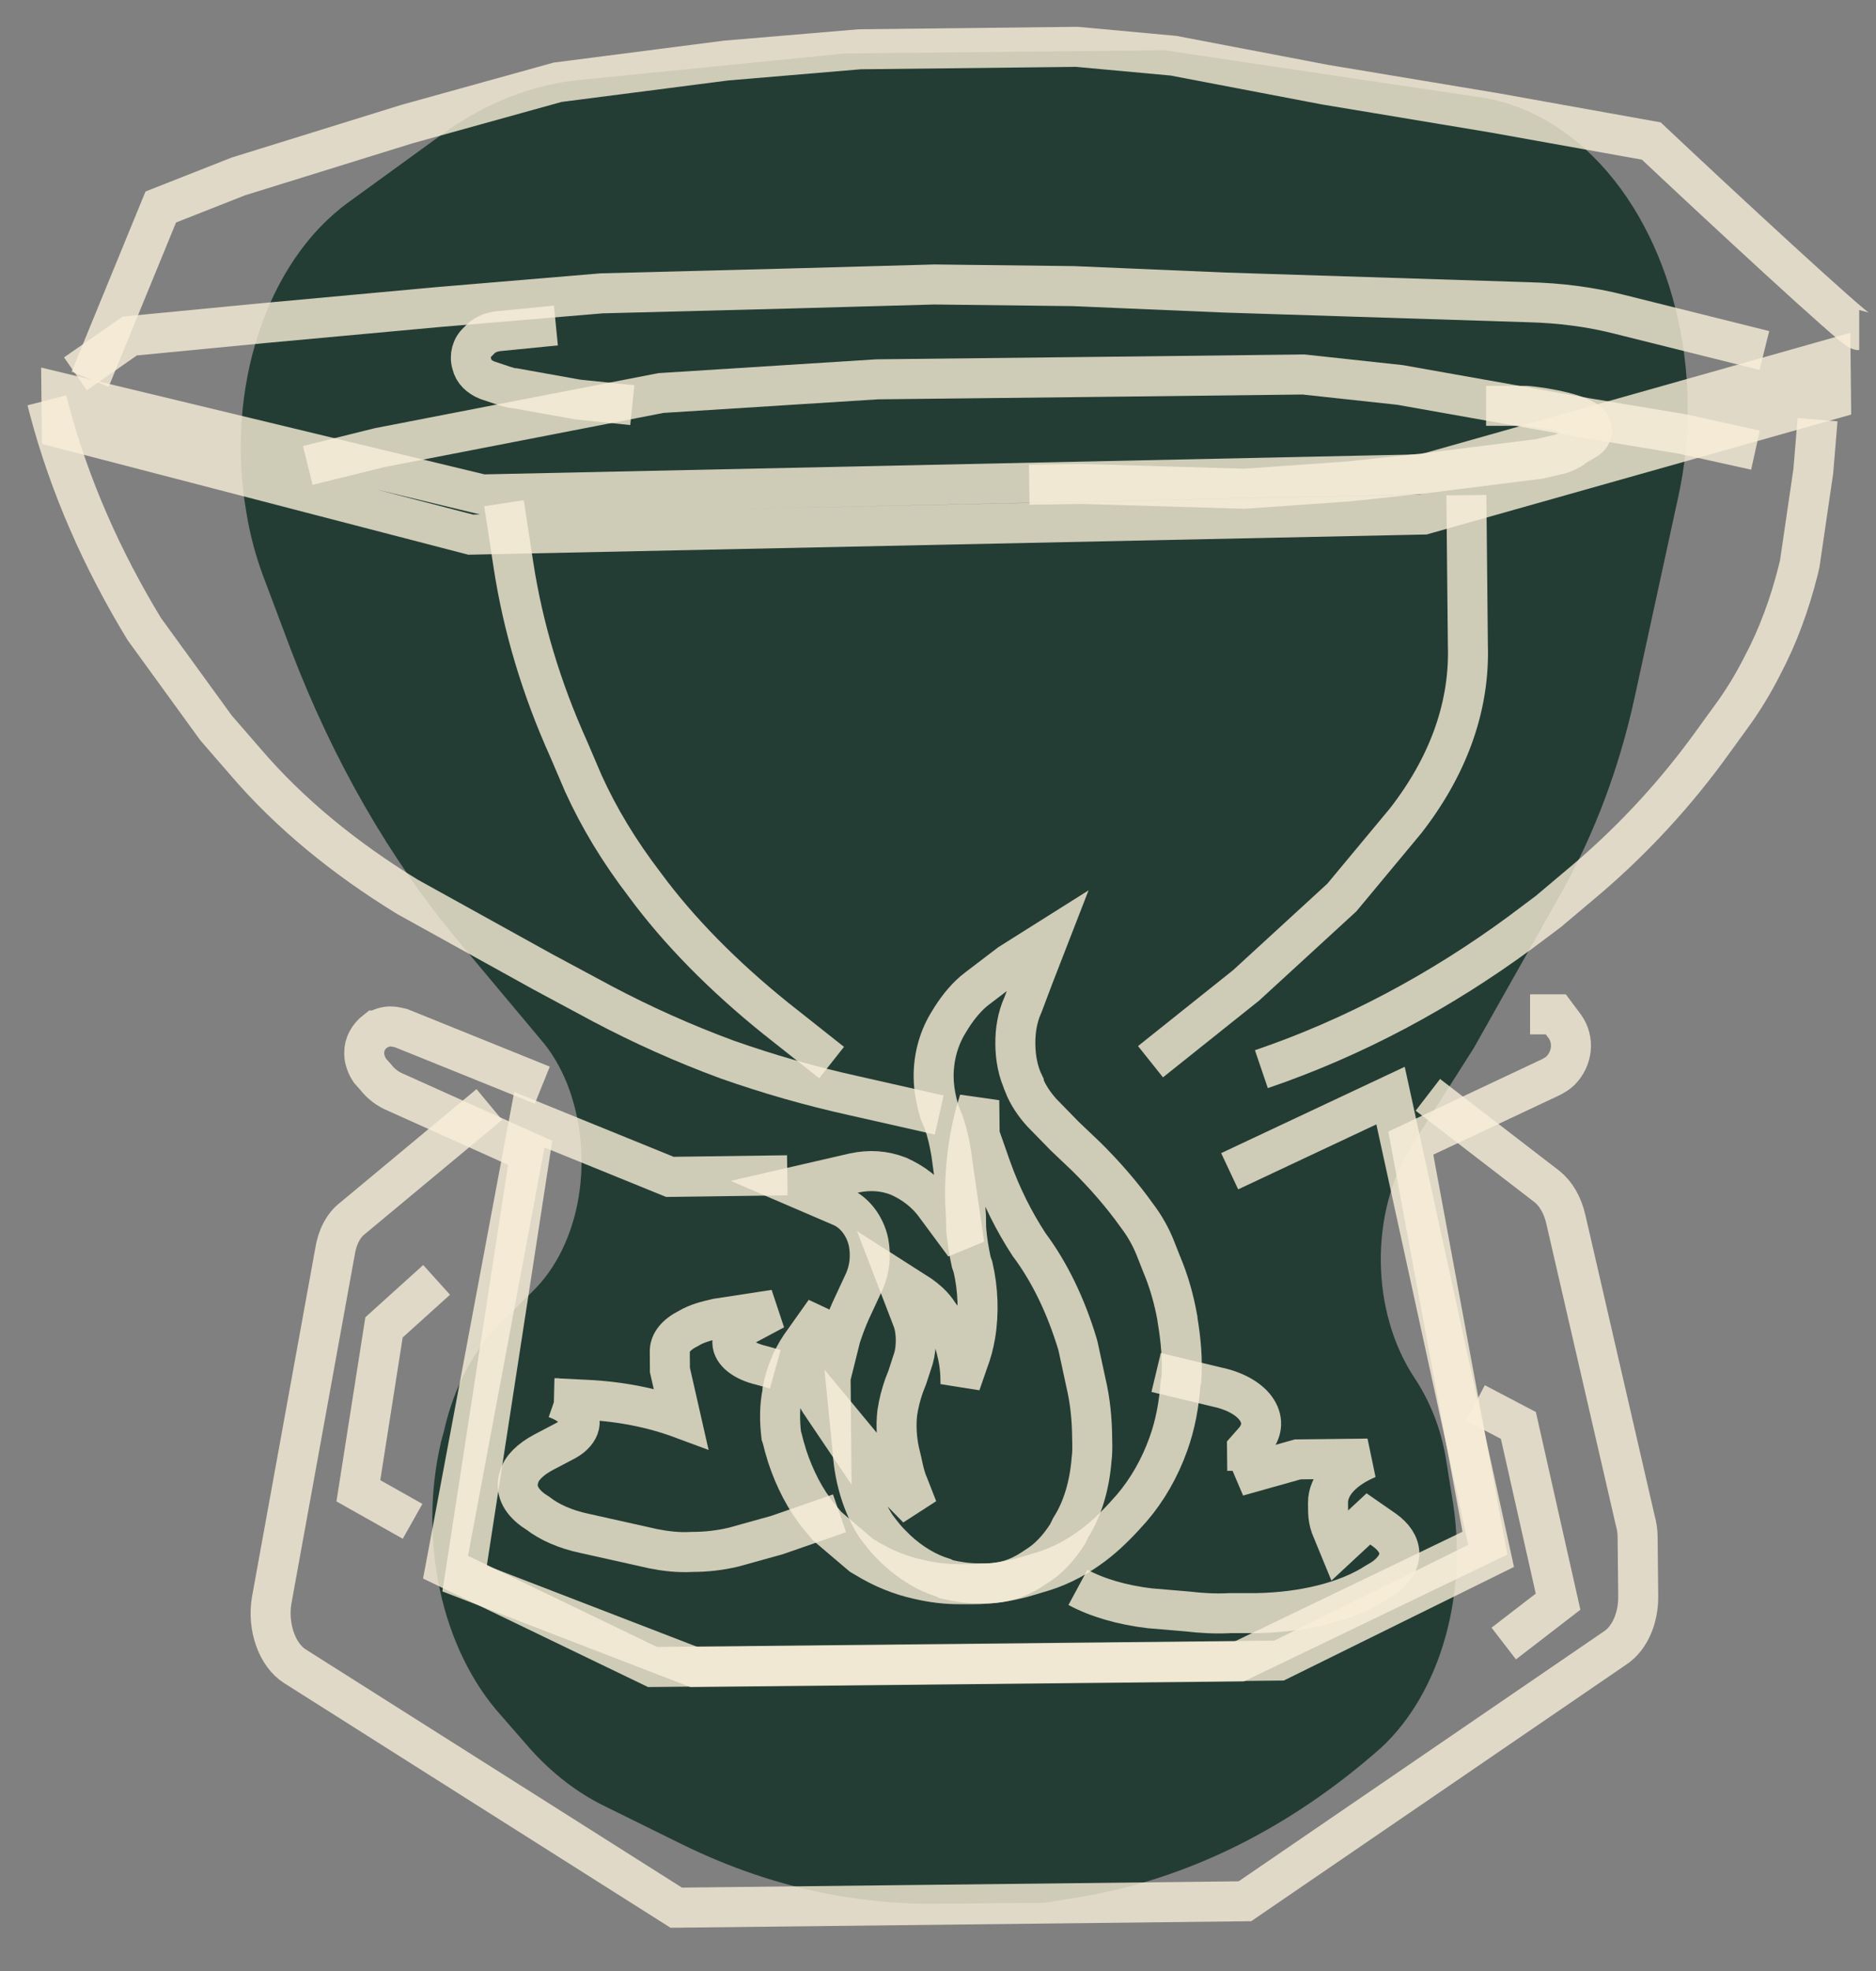
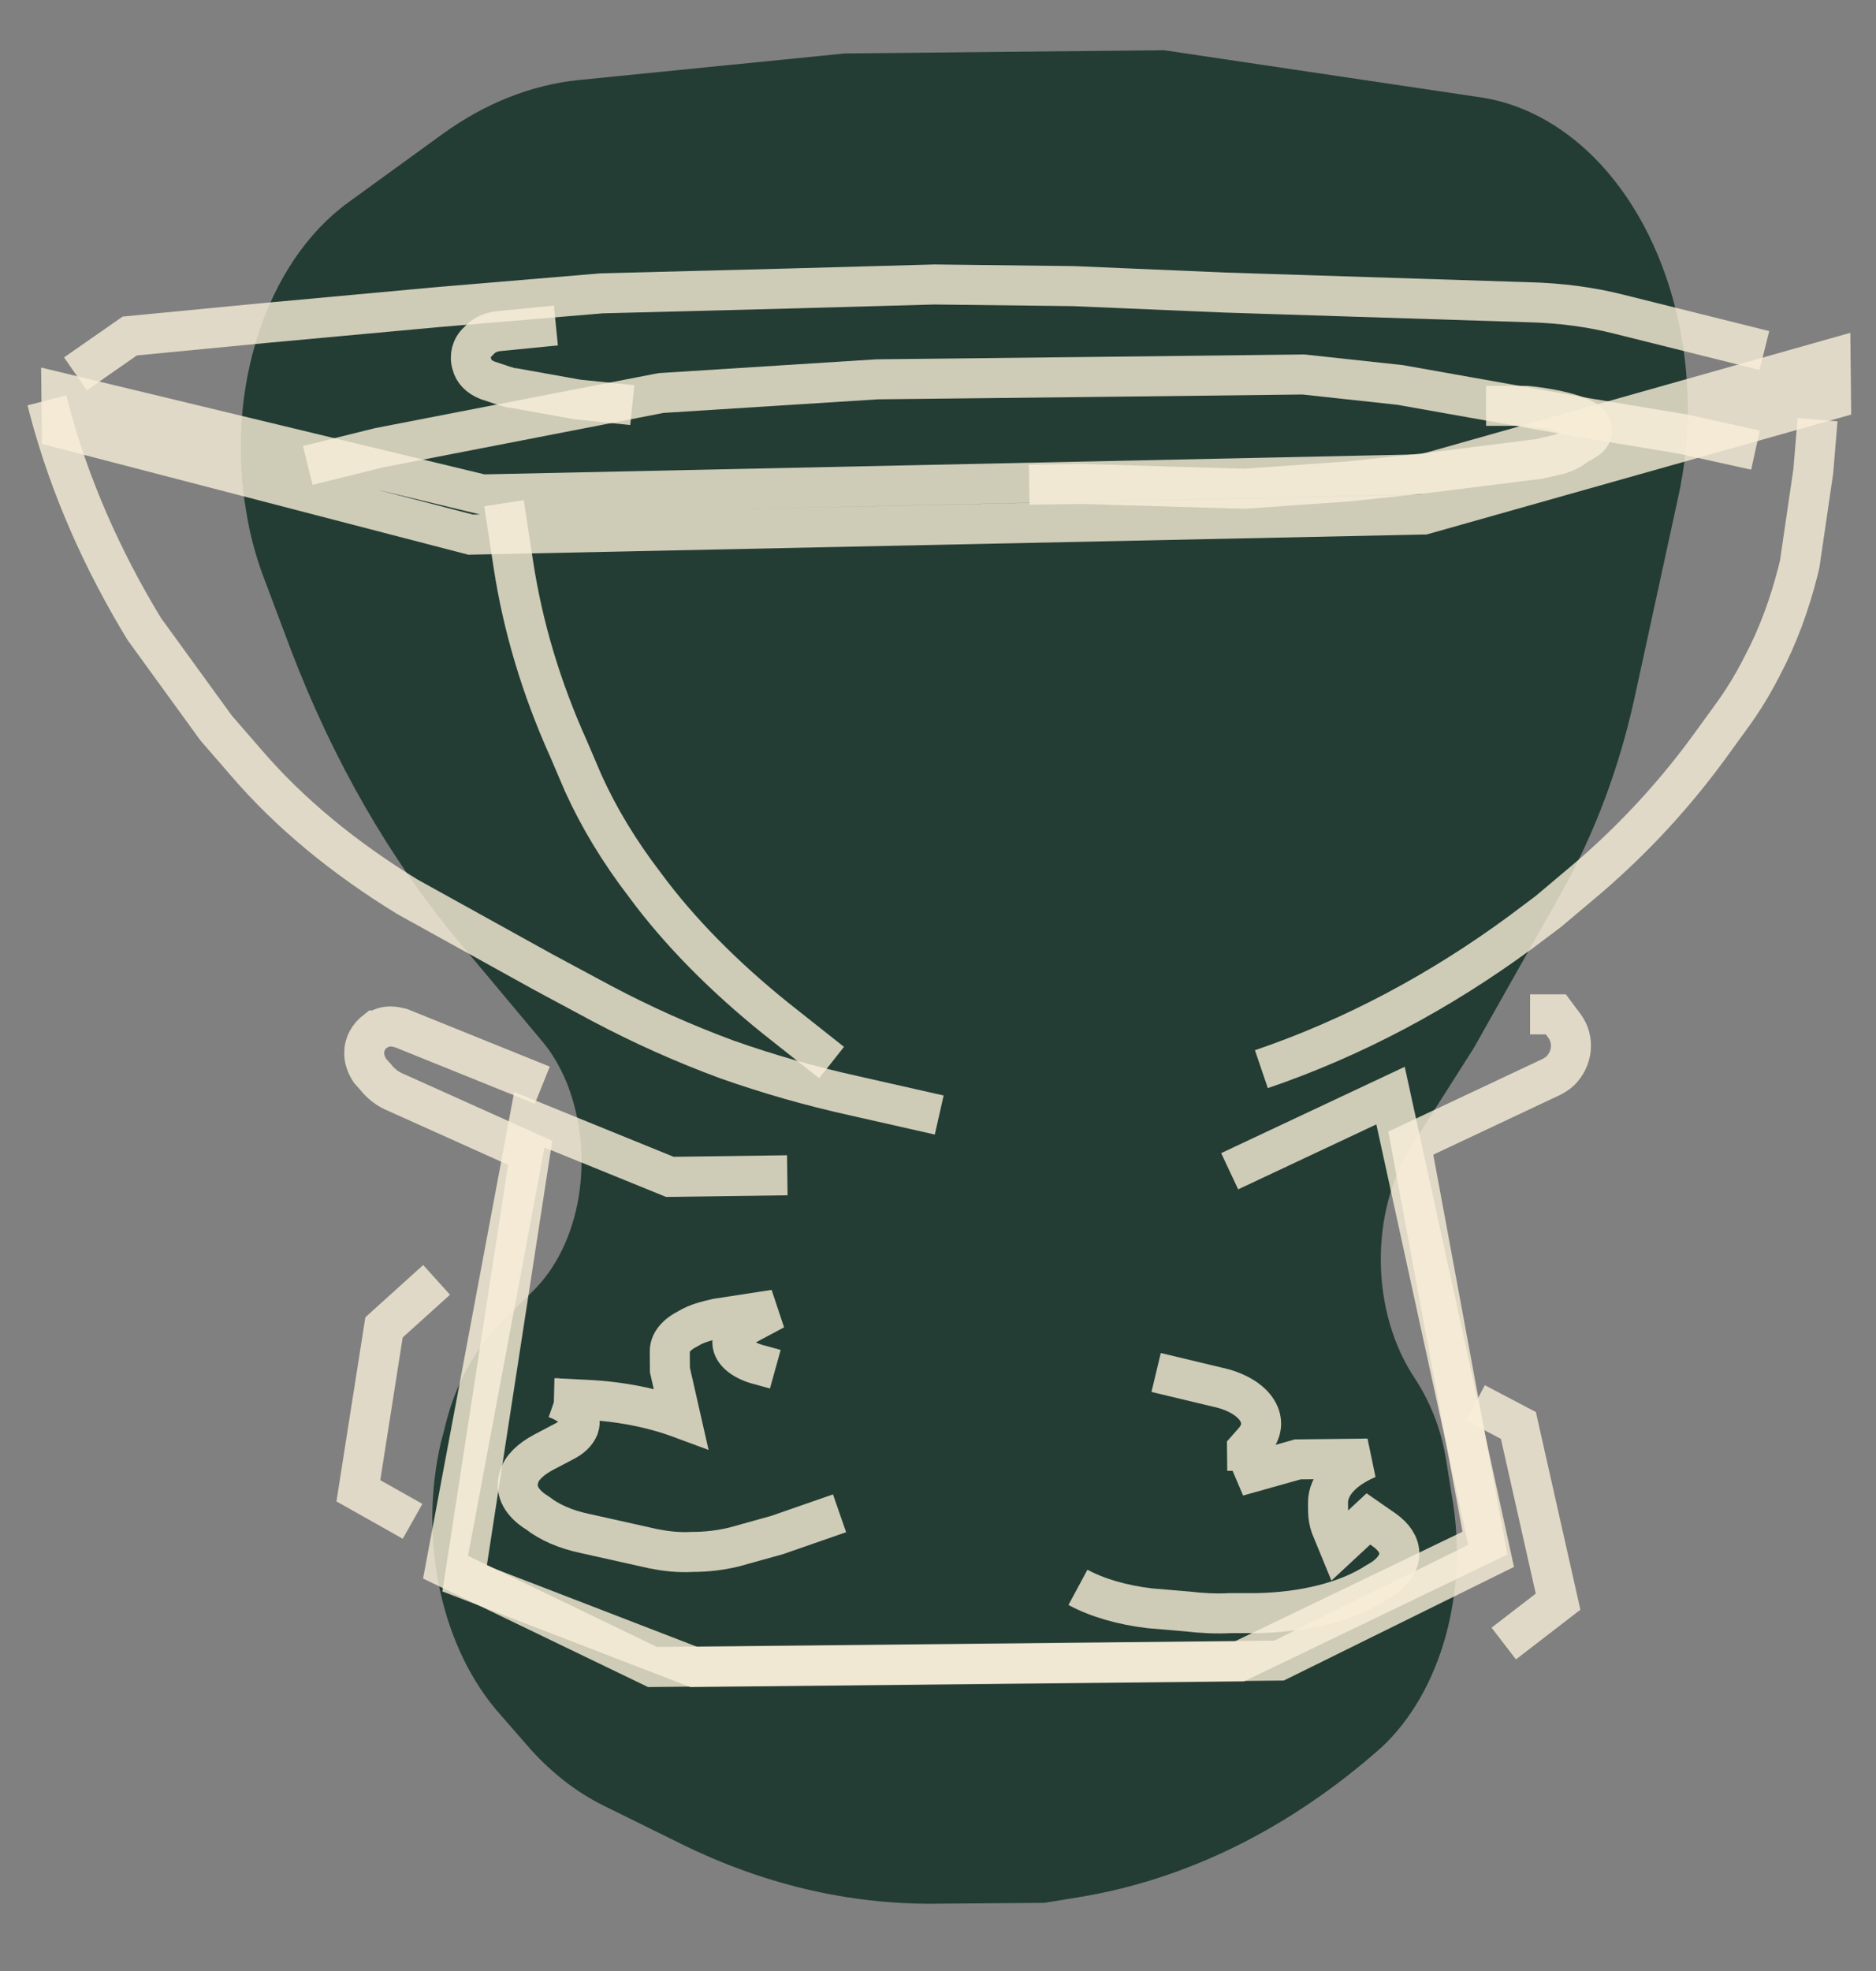
<svg xmlns="http://www.w3.org/2000/svg" width="40" height="42" viewBox="0 0 40 42" fill="none">
  <rect x="0" y="0" width="40" height="42" fill="#808080" stroke="none" />
  <path d="M24.82 1.07L31.621 2.082C32.463 2.219 33.274 2.648 33.967 3.334C35.648 4.998 36.382 7.93 35.776 10.623L34.843 14.91C34.516 16.385 33.998 17.757 33.309 18.992L31.422 22.336L30.124 24.376C29.194 25.817 29.217 27.961 30.175 29.384C30.489 29.864 30.719 30.43 30.827 31.065L30.956 31.871C31.321 33.929 30.726 36.055 29.452 37.239C27.515 38.953 25.314 40.051 23.002 40.428L22.266 40.548L19.934 40.566C18.099 40.583 16.277 40.154 14.535 39.297L12.863 38.473C12.311 38.199 11.793 37.804 11.325 37.29L10.682 36.553C9.416 35.147 8.912 32.831 9.404 30.722L9.469 30.482C9.682 29.538 10.119 28.733 10.714 28.149L11.342 27.532C12.395 26.52 12.7 24.617 12.084 23.073C11.944 22.73 11.752 22.404 11.525 22.147L9.773 20.055C8.313 18.306 7.108 16.213 6.209 13.864L5.609 12.269C5.449 11.84 5.326 11.377 5.252 10.914C4.796 8.29 5.676 5.581 7.428 4.312L9.438 2.854C10.34 2.202 11.33 1.808 12.342 1.705L18.011 1.139L24.82 1.07Z" fill="#243D34" />
  <path d="M38.754 8.943L38.663 10.041L38.374 12.013L38.342 12.15C38.16 12.871 37.911 13.557 37.574 14.191C37.373 14.586 37.153 14.946 36.9 15.289L36.527 15.803C35.751 16.884 34.852 17.861 33.849 18.719L33.015 19.422L32.42 19.868C30.719 21.119 28.86 22.114 26.895 22.783" stroke="#F8EFD8" stroke-opacity="0.8" stroke-width="0.853" />
-   <path d="M31.266 10.551L31.298 13.775L31.3 13.861C31.314 15.112 30.863 16.347 29.966 17.496L28.611 19.125L26.572 20.995L24.531 22.624" stroke="#F8EFD8" stroke-opacity="0.8" stroke-width="0.853" />
  <path d="M10.746 10.723L10.948 12.043C11.151 13.364 11.542 14.667 12.121 15.953L12.437 16.691C12.771 17.428 13.207 18.148 13.747 18.852C14.478 19.846 15.431 20.807 16.538 21.698L17.731 22.642" stroke="#F8EFD8" stroke-opacity="0.8" stroke-width="0.853" />
  <path d="M1 8.531L1.053 8.737C1.482 10.349 2.168 11.91 3.075 13.402L4.606 15.511L5.231 16.231C6.169 17.329 7.345 18.289 8.692 19.113L11.573 20.708L12.849 21.393C13.694 21.839 14.572 22.234 15.502 22.577C16.38 22.886 17.275 23.143 18.203 23.348L20.026 23.76" stroke="#F8EFD8" stroke-opacity="0.8" stroke-width="0.853" />
  <path d="M32.624 21.615H33.173L33.365 21.872C33.574 22.164 33.526 22.559 33.272 22.816C33.221 22.867 33.135 22.919 33.068 22.953L30.081 24.359L31.662 32.883L26.423 35.404L14.797 35.523L9.906 33.637L11.304 24.565L8.443 23.279C8.27 23.21 8.116 23.09 8.011 22.953L7.889 22.816C7.819 22.713 7.767 22.576 7.766 22.456V22.438C7.762 22.25 7.863 22.078 8.018 21.958H8.035C8.119 21.907 8.222 21.872 8.325 21.872C8.393 21.872 8.479 21.89 8.548 21.907L11.563 23.124" stroke="#F8EFD8" stroke-opacity="0.8" stroke-width="0.853" />
  <path d="M26.219 24.958L29.649 23.346L31.793 33.155L27.272 35.385L13.913 35.522L9.5 33.395L11.287 23.86L14.283 25.078L16.787 25.044" stroke="#F8EFD8" stroke-opacity="0.8" stroke-width="0.853" />
-   <path d="M30.445 23.33L32.986 25.285C33.177 25.439 33.318 25.68 33.388 25.988L34.863 32.385C34.897 32.505 34.916 32.625 34.917 32.745L34.93 34.014C34.935 34.477 34.751 34.906 34.444 35.112L26.544 40.514L14.419 40.651L6.288 35.506C5.908 35.266 5.697 34.666 5.793 34.1L7.139 26.692C7.187 26.366 7.321 26.108 7.525 25.954L10.433 23.536" stroke="#F8EFD8" stroke-opacity="0.8" stroke-width="0.853" />
  <path d="M31.461 29.895L32.375 30.375L33.221 34.13L32.063 35.022" stroke="#F8EFD8" stroke-opacity="0.8" stroke-width="0.853" />
  <path d="M9.309 27.273L8.188 28.285L7.641 31.767L8.797 32.418" stroke="#F8EFD8" stroke-opacity="0.8" stroke-width="0.853" />
-   <path d="M17.946 25.715L16.947 25.286L18.212 24.995C18.538 24.926 18.847 24.943 19.157 25.063C19.467 25.201 19.744 25.406 19.953 25.698L20.562 26.521L20.34 24.995L20.284 24.583C20.248 24.36 20.193 24.12 20.122 23.915L20.035 23.709C19.963 23.469 19.91 23.211 19.907 22.954C19.903 22.559 20.001 22.165 20.203 21.822L20.287 21.685C20.44 21.445 20.625 21.222 20.829 21.068L21.527 20.536L22.345 20.021L22.045 20.793L21.812 21.41C21.694 21.668 21.645 21.959 21.649 22.251C21.652 22.542 21.705 22.834 21.829 23.091V23.108C21.916 23.331 22.057 23.537 22.213 23.709L22.698 24.206L23.167 24.652C23.547 25.029 23.911 25.441 24.242 25.904C24.398 26.109 24.539 26.35 24.645 26.624L24.767 26.933C24.926 27.31 25.032 27.687 25.106 28.099V28.116C25.178 28.545 25.218 28.974 25.189 29.402L25.171 29.471C25.142 29.917 25.06 30.363 24.911 30.774C24.727 31.289 24.458 31.752 24.136 32.129L23.966 32.318C23.729 32.575 23.474 32.815 23.201 33.004C22.861 33.244 22.503 33.415 22.127 33.518L21.956 33.57C21.563 33.69 21.152 33.758 20.74 33.758H20.465C20.174 33.758 19.883 33.724 19.589 33.655C19.195 33.569 18.816 33.415 18.452 33.192L18.366 33.141L17.639 32.523L17.466 32.318C17.171 31.957 16.943 31.512 16.784 31.031L16.749 30.911C16.713 30.808 16.694 30.688 16.658 30.585C16.622 30.277 16.619 29.968 16.684 29.66V29.625C16.749 29.282 16.883 28.956 17.068 28.682L17.591 27.945L17.327 28.939C17.312 29.042 17.296 29.145 17.296 29.248C17.3 29.488 17.37 29.694 17.475 29.865L17.718 30.225L17.71 29.351L17.924 28.493C17.991 28.287 18.056 28.116 18.14 27.927L18.427 27.31C18.543 27.053 18.574 26.761 18.519 26.47C18.447 26.127 18.222 25.835 17.946 25.715Z" stroke="#F8EFD8" stroke-opacity="0.8" stroke-width="0.853" />
-   <path d="M20.888 24.186L20.88 23.449L20.797 23.724C20.615 24.409 20.538 25.181 20.596 25.919L20.6 26.176C20.619 26.416 20.657 26.656 20.71 26.896L20.746 26.999C20.854 27.462 20.876 27.977 20.795 28.457C20.763 28.645 20.713 28.834 20.646 29.006L20.48 29.486L20.478 29.383C20.476 29.16 20.44 28.937 20.386 28.731C20.315 28.457 20.192 28.217 20.036 28.028L19.965 27.925C19.863 27.788 19.741 27.685 19.619 27.599L19.137 27.291L19.454 28.114C19.506 28.251 19.525 28.405 19.526 28.543C19.528 28.68 19.513 28.817 19.48 28.937L19.346 29.349L19.279 29.52C19.212 29.709 19.163 29.897 19.132 30.103C19.099 30.378 19.12 30.669 19.175 30.926L19.228 31.149C19.264 31.321 19.3 31.492 19.37 31.647L19.564 32.144L18.993 31.561L18.141 30.532L18.18 30.926C18.22 31.527 18.398 32.092 18.677 32.521C18.78 32.658 18.885 32.796 18.99 32.899L19.111 33.019C19.422 33.31 19.768 33.516 20.111 33.619L20.18 33.653C20.404 33.705 20.627 33.739 20.85 33.739H21.056C21.382 33.739 21.706 33.636 21.996 33.447L22.099 33.379C22.354 33.224 22.574 32.984 22.761 32.693L22.828 32.556C23.08 32.161 23.229 31.664 23.275 31.098C23.291 30.978 23.291 30.858 23.289 30.738L23.287 30.652C23.284 30.24 23.244 29.846 23.155 29.469L22.992 28.714L22.975 28.646C22.727 27.822 22.377 27.102 21.941 26.519C21.627 26.039 21.348 25.49 21.135 24.89L20.888 24.186Z" stroke="#F8EFD8" stroke-opacity="0.8" stroke-width="0.853" />
  <path d="M16.531 29.177L16.222 29.091C15.861 29.006 15.619 28.817 15.615 28.611C15.615 28.457 15.733 28.32 15.938 28.217L16.517 27.908L15.284 28.097C15.063 28.148 14.857 28.2 14.687 28.303C14.413 28.44 14.279 28.611 14.281 28.8L14.284 29.194L14.518 30.223C13.916 30 13.228 29.863 12.508 29.829L11.822 29.795H11.839C12.233 29.932 12.425 30.172 12.341 30.412C12.292 30.532 12.191 30.635 12.019 30.721L11.594 30.944C11.302 31.098 11.117 31.287 11.067 31.475C10.983 31.733 11.089 31.973 11.366 32.178L11.47 32.247C11.712 32.436 12.057 32.59 12.468 32.676L13.929 33.002C14.188 33.053 14.463 33.087 14.754 33.07C15.063 33.07 15.353 33.036 15.644 32.967L16.569 32.71L17.901 32.247" stroke="#F8EFD8" stroke-opacity="0.8" stroke-width="0.853" />
  <path d="M24.651 29.246L25.941 29.555C26.354 29.64 26.665 29.829 26.803 30.052C26.942 30.275 26.912 30.515 26.725 30.721L26.589 30.875L26.594 31.338L26.39 31.458L27.671 31.098L29.163 31.081C28.635 31.304 28.313 31.647 28.316 32.024L28.318 32.213C28.32 32.316 28.338 32.419 28.373 32.522L28.549 32.95L29.177 32.367L29.523 32.607C29.714 32.745 29.835 32.916 29.837 33.105C29.839 33.293 29.703 33.499 29.465 33.653L29.347 33.722C28.716 34.134 27.774 34.357 26.797 34.374H26.233C25.924 34.391 25.613 34.374 25.322 34.339L24.516 34.271C23.931 34.202 23.398 34.048 22.984 33.825" stroke="#F8EFD8" stroke-opacity="0.8" stroke-width="0.853" />
  <path d="M39.041 8.512L39.032 7.654L30.346 10.107L10.285 10.536L1.309 8.375L1.317 9.129L10.036 11.393L30.355 10.964L39.041 8.512Z" stroke="#F8EFD8" stroke-opacity="0.8" stroke-width="0.853" />
-   <path d="M39.642 7.035C39.539 7.035 36.646 4.359 35.209 3.005L31.858 2.404L28.252 1.804L25.02 1.187L22.959 0.998L18.331 1.05L15.485 1.29L11.889 1.753L8.674 2.645L5.084 3.759L3.428 4.411L1.922 8.081" stroke="#F8EFD8" stroke-opacity="0.8" stroke-width="0.853" />
  <path d="M37.62 7.469L34.526 6.697C33.924 6.543 33.271 6.457 32.585 6.44L26.116 6.234L22.89 6.097L19.923 6.062L16.821 6.148L12.825 6.251L9.347 6.543L5.612 6.886L2.767 7.16L1.609 7.966" stroke="#F8EFD8" stroke-opacity="0.8" stroke-width="0.853" />
  <path d="M37.43 9.592L35.883 9.25L33.82 8.907L29.852 8.203L27.792 7.98L23.316 8.032L18.703 8.083L14.093 8.375L8.084 9.541L6.562 9.918" stroke="#F8EFD8" stroke-opacity="0.8" stroke-width="0.853" />
  <path d="M13.482 8.633L12.315 8.513L10.975 8.273C10.889 8.273 10.821 8.239 10.75 8.222L10.39 8.102C10.217 8.033 10.095 7.913 10.061 7.759C10.006 7.587 10.056 7.399 10.193 7.278L10.243 7.227C10.346 7.124 10.481 7.073 10.636 7.056L11.853 6.936" stroke="#F8EFD8" stroke-opacity="0.8" stroke-width="0.853" />
  <path d="M21.945 10.329L23.06 10.312L26.526 10.415L28.736 10.26L30.347 10.089L32.813 9.78L33.259 9.677C33.36 9.643 33.48 9.592 33.566 9.523C33.718 9.403 33.976 9.351 33.938 9.146C33.938 9.128 33.921 9.094 33.904 9.06C33.814 8.837 32.955 8.683 32.544 8.648H31.686" stroke="#F8EFD8" stroke-opacity="0.8" stroke-width="0.853" />
</svg>